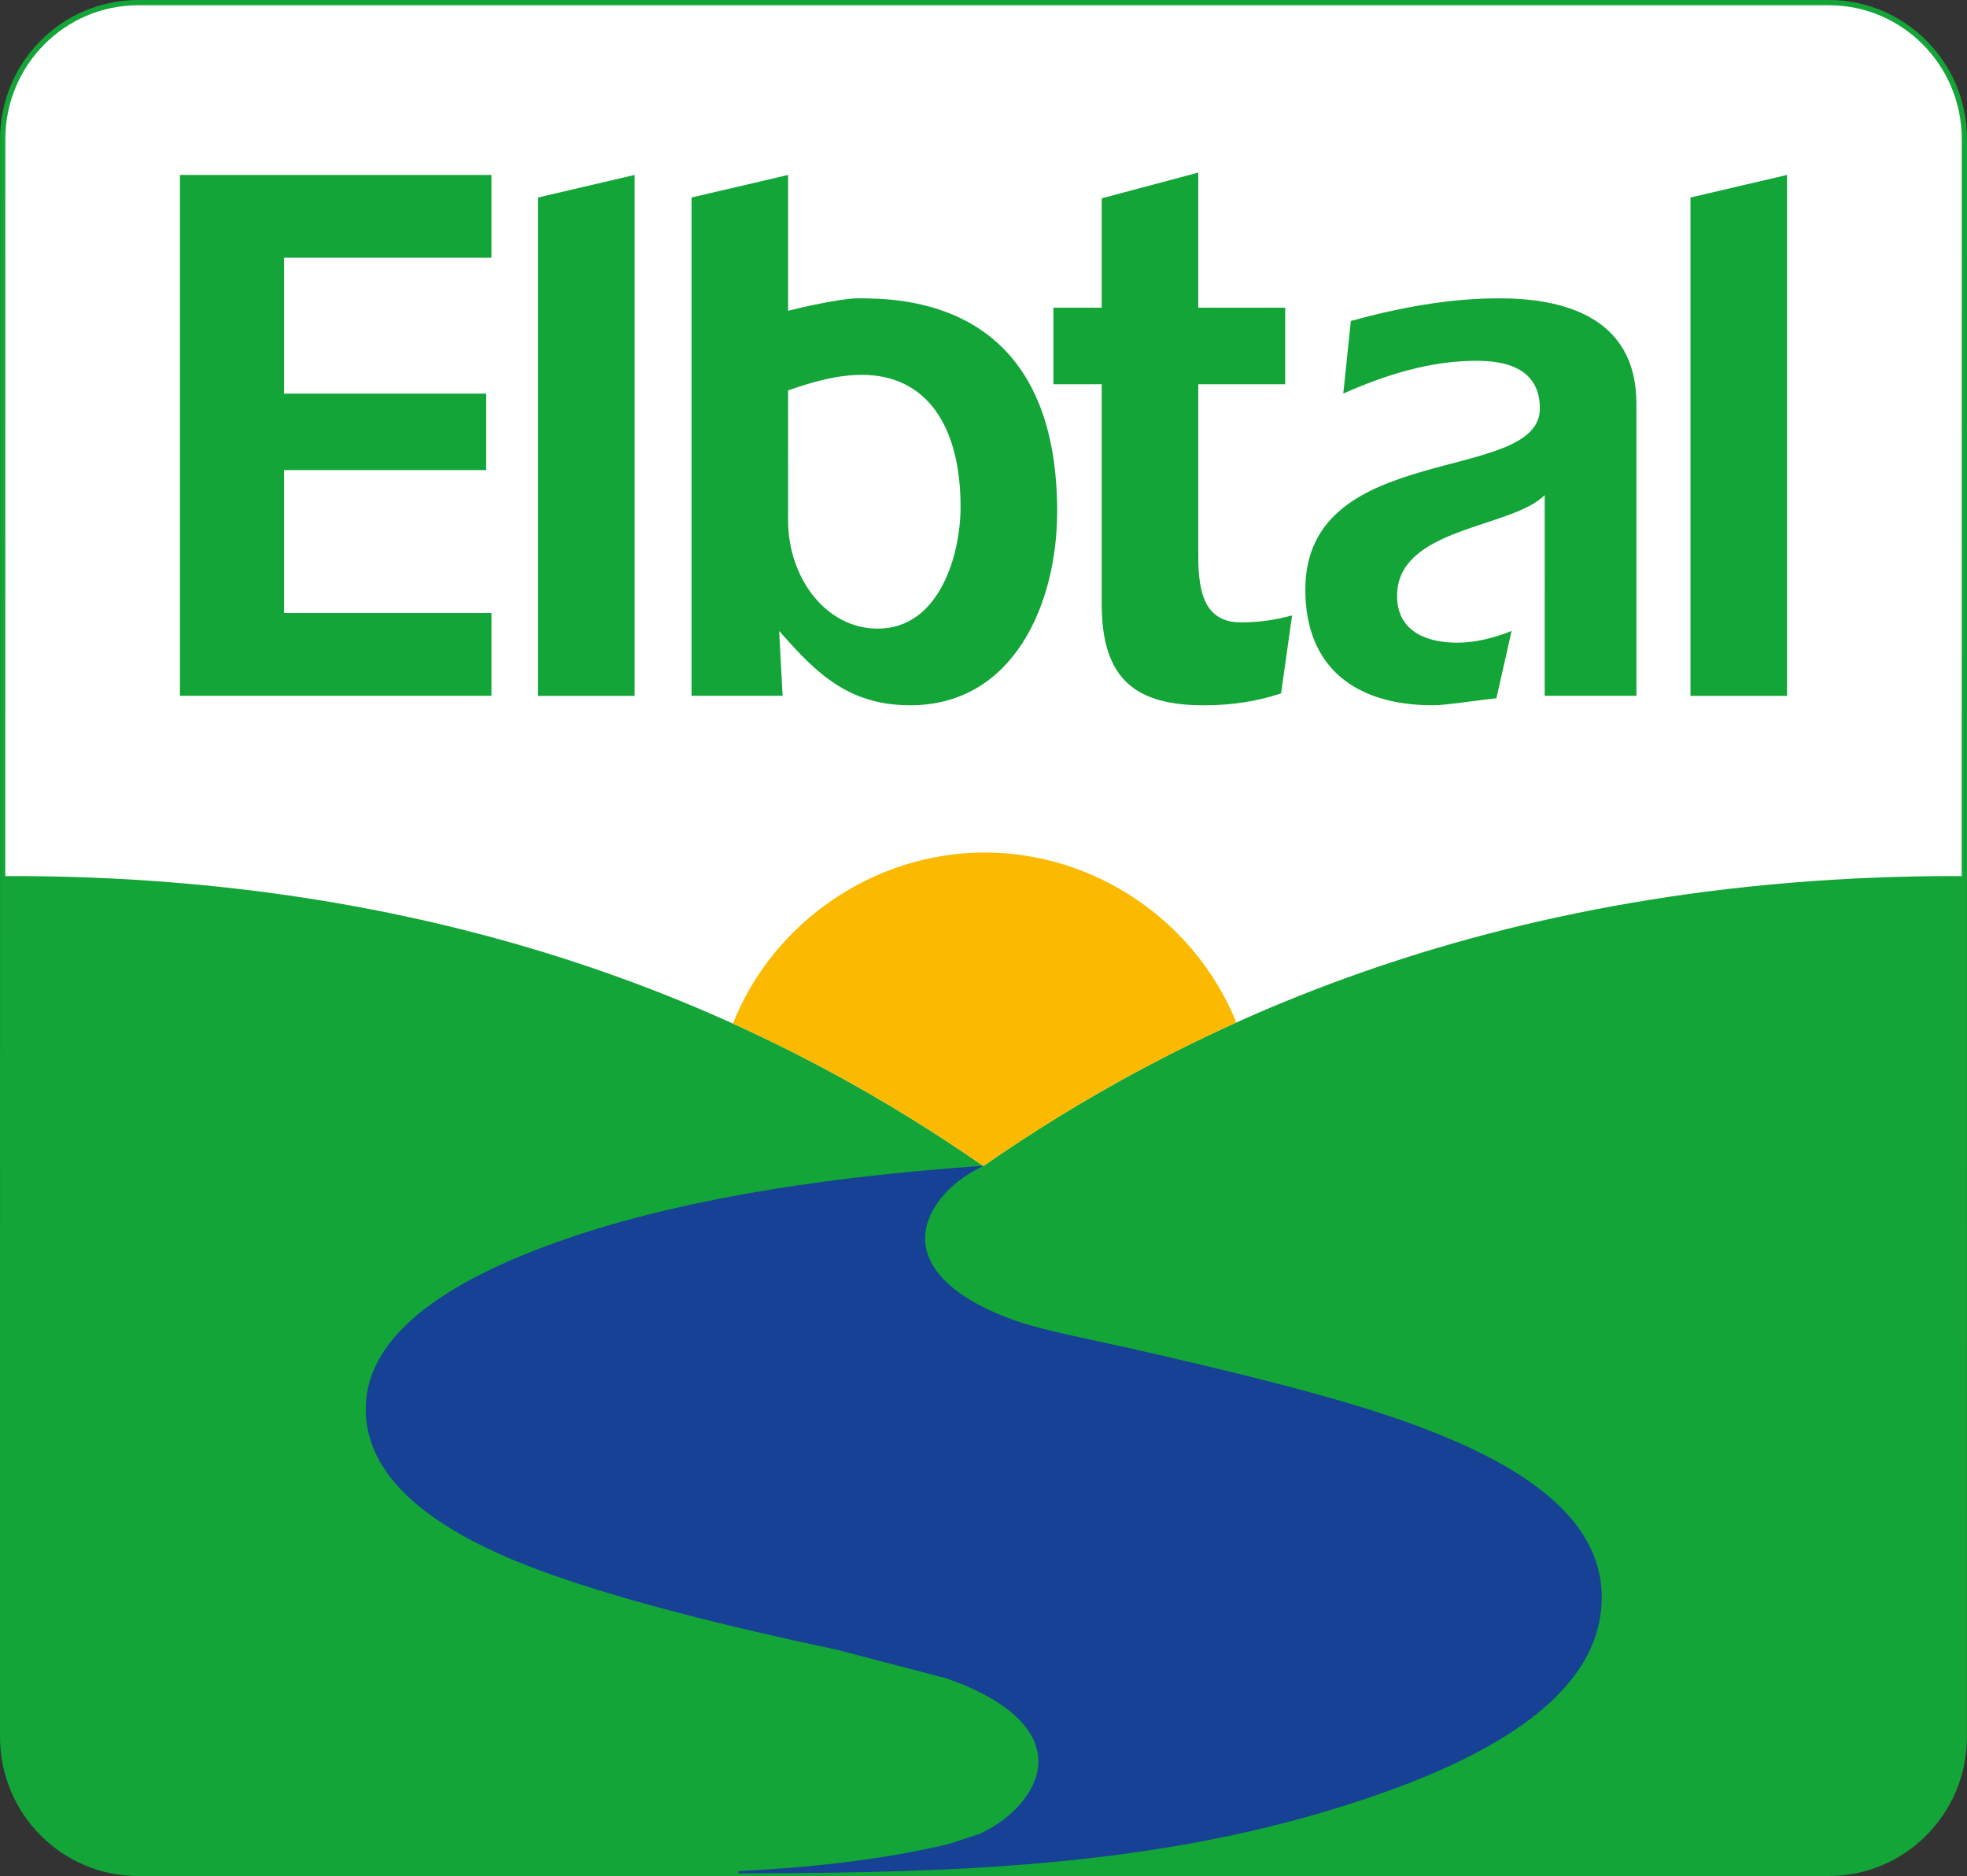
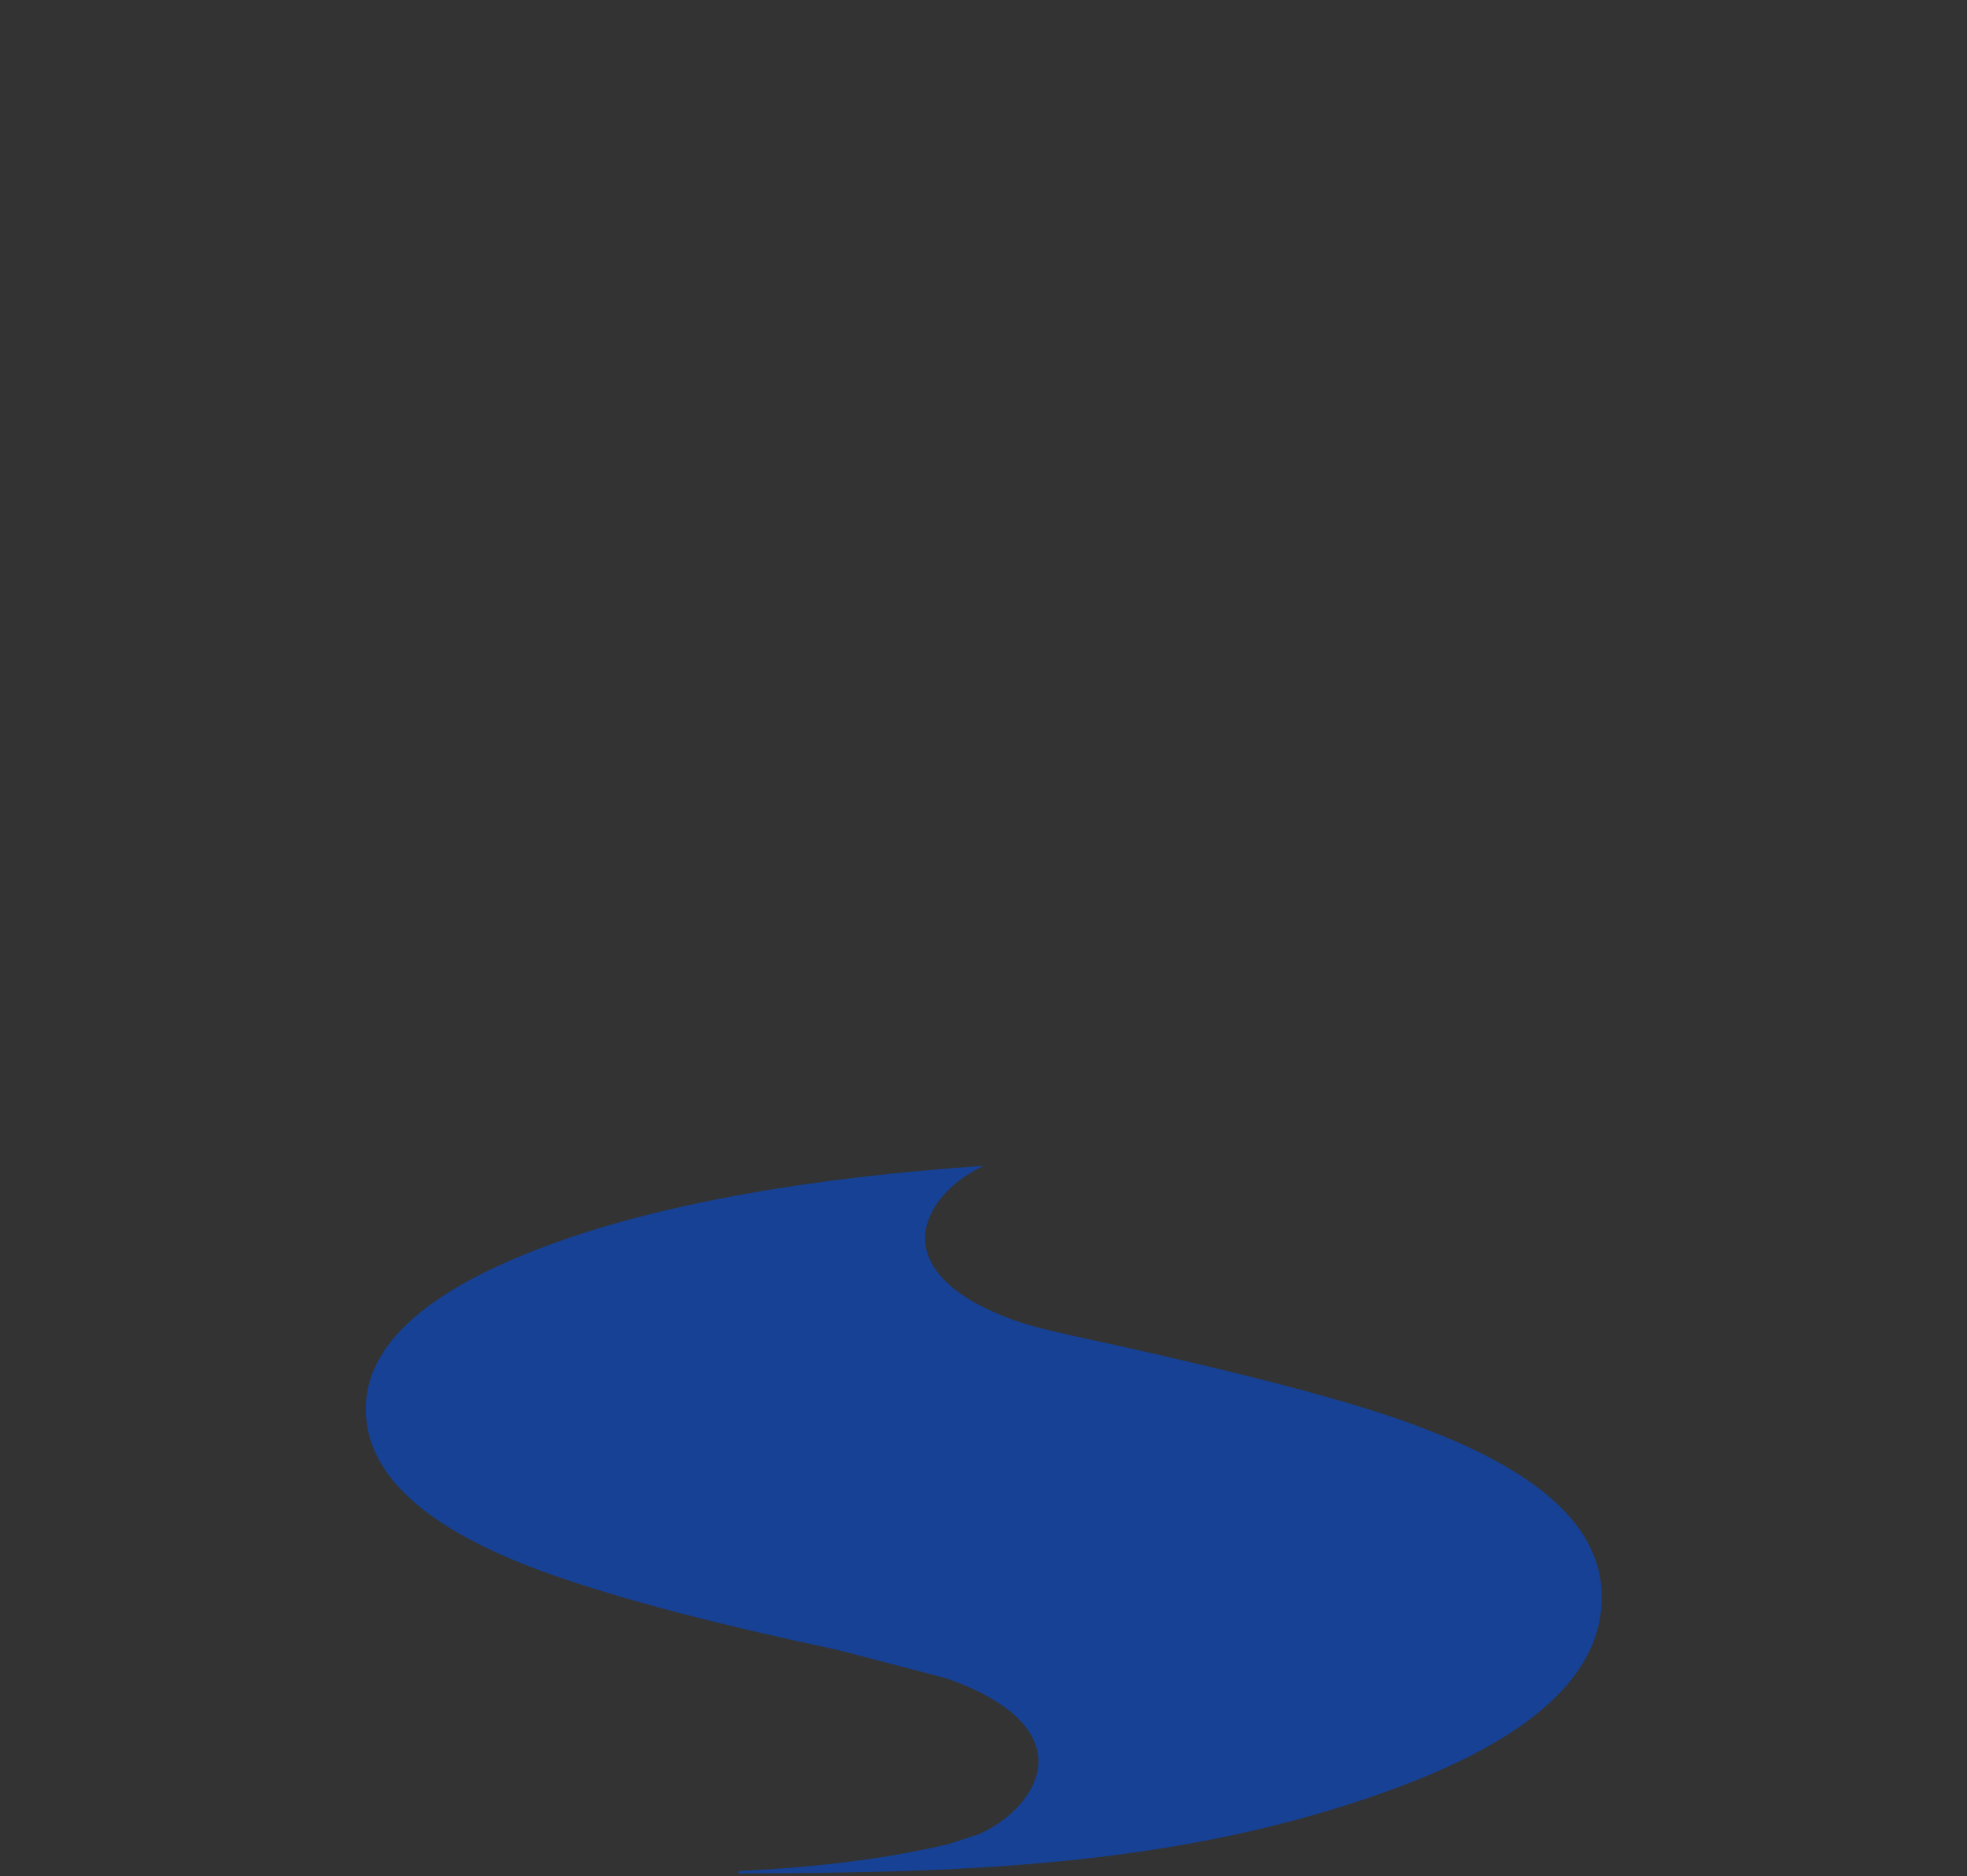
<svg xmlns="http://www.w3.org/2000/svg" version="1.1" baseProfile="tiny" id="Ebene_1" x="0px" y="0px" width="159.165px" height="151.781px" viewBox="0 0 159.165 151.781" xml:space="preserve">
  <rect x="0" y="0" width="159.165" height="151.781" fill="#333333" stroke="none" />
  <g>
-     <path fill-rule="evenodd" fill="#FFFFFF" d="M11.187,0.212h136.799c6.058,0,10.967,4.943,10.967,11.04l-0.007,129.275   c0,6.098-4.911,11.041-10.967,11.041h-136.8c-6.056,0-10.966-4.943-10.966-11.041L0.22,11.252C0.22,5.155,5.13,0.212,11.187,0.212z   " />
-     <path fill="none" stroke="#13A538" stroke-width="0.425" stroke-miterlimit="2.613" d="M11.187,0.212h136.799   c6.058,0,10.967,4.943,10.967,11.04l-0.007,129.275c0,6.098-4.911,11.041-10.967,11.041h-136.8   c-6.056,0-10.966-4.943-10.966-11.041L0.22,11.252C0.22,5.155,5.13,0.212,11.187,0.212z" />
    <line fill="none" stroke="#000000" stroke-width="0.216" stroke-miterlimit="2.613" x1="91.656" y1="108.021" x2="91.656" y2="108.021" />
-     <path fill-rule="evenodd" fill="#13A538" d="M136.79,56.303h7.814V14.154l-7.814,1.825V56.303 M124.992,56.293h7.423V32.665   c0-7.202-6.194-8.529-11.106-8.529c-4.075,0-8.094,0.758-12.001,1.833l-0.614,5.875c3.405-1.516,7.033-2.654,10.773-2.654   c2.064,0,5.135,0.442,5.135,3.854c0,6.191-18.978,2.527-18.978,14.657c0,6.318,4.073,9.36,10.325,9.36   c1.005,0,3.405-0.379,5.136-0.568l1.229-5.444c-1.452,0.569-2.903,0.948-4.41,0.948c-2.232,0-4.855-0.758-4.855-3.79   c0-5.56,9.266-5.434,11.944-8.151V56.293z M96.962,24.894V13.962l-7.814,2.085v8.847h-3.908v6.192h3.908v17.815   c0,6.19,2.902,8.16,8.26,8.16c2.289,0,4.298-0.315,6.252-0.958l0.894-6.317c-1.34,0.379-2.735,0.568-4.131,0.568   c-2.79,0-3.46-2.147-3.46-5.307V31.086h7.032v-6.192H96.962z M63.773,31.591c1.954-0.695,3.964-1.263,5.973-1.263   c5.246,0,7.981,4.169,7.981,10.676c0,3.917-1.73,9.856-6.697,9.856c-4.243,0-7.257-4.17-7.257-8.719V31.591z M55.959,56.293h7.368   l-0.279-5.244l0.111,0.127c2.87,3.247,5.47,5.885,10.494,5.885c8.373,0,11.89-8.223,11.89-15.678   c0-17.247-12.727-17.247-16.188-17.247c-0.893,0-3.349,0.442-5.582,1.011V14.154l-7.814,1.825V56.293z M43.537,56.303h7.814V14.154   l-7.814,1.825V56.303z M39.766,14.154H14.561v42.139h25.205v-6.697H22.988V38.035h16.354v-6.191H22.988V20.851h16.777V14.154z" />
-     <path fill-rule="evenodd" fill="#13A538" d="M158.949,70.88c-39.289-0.164-64.663,13.265-79.358,23.442h-0.043   C64.878,84.146,39.5,70.718,0.216,70.88l-0.004,69.647c0,6.098,4.91,11.041,10.966,11.041h136.8   c6.056,0,10.967-4.943,10.967-11.041L158.949,70.88" />
    <path fill-rule="evenodd" fill="#164194" d="M76.765,149.195c-4.662,1.108-10.241,1.861-17.017,2.187l-0.001,0.186   c18.239-0.035,35.689-0.527,52.769-6.742c10.934-3.979,16.44-8.845,17.038-14.546c0.604-5.773-3.693-10.576-13.85-14.52   c-5.502-2.184-13.567-4.224-22.657-6.311c-4.696-1.077-8.598-1.798-10.757-2.554c-5.208-1.823-7.699-4.386-7.411-7.146   c0.196-1.886,1.838-4.079,4.712-5.427h-0.043c-14.318,0.982-25.842,3.075-34.527,6.186c-10.302,3.69-15.426,8.201-15.426,13.49   c0,5.355,4.938,9.807,14.862,13.338c6.047,2.152,14.177,4.217,23.309,6.148l8.836,2.312c5.197,1.819,7.687,4.382,7.4,7.143   c-0.197,1.886-1.84,4.079-4.713,5.427L76.765,149.195" />
-     <path fill-rule="evenodd" fill="#FBBA00" d="M100.044,82.727L99.99,82.75c-8.312,3.748-15.061,7.874-20.399,11.572h-0.043   c-5.291-3.671-11.975-7.764-20.203-11.49l-0.039-0.017c3.267-8.255,11.477-13.841,20.369-13.841   C88.567,68.974,96.691,74.474,100.044,82.727" />
  </g>
</svg>